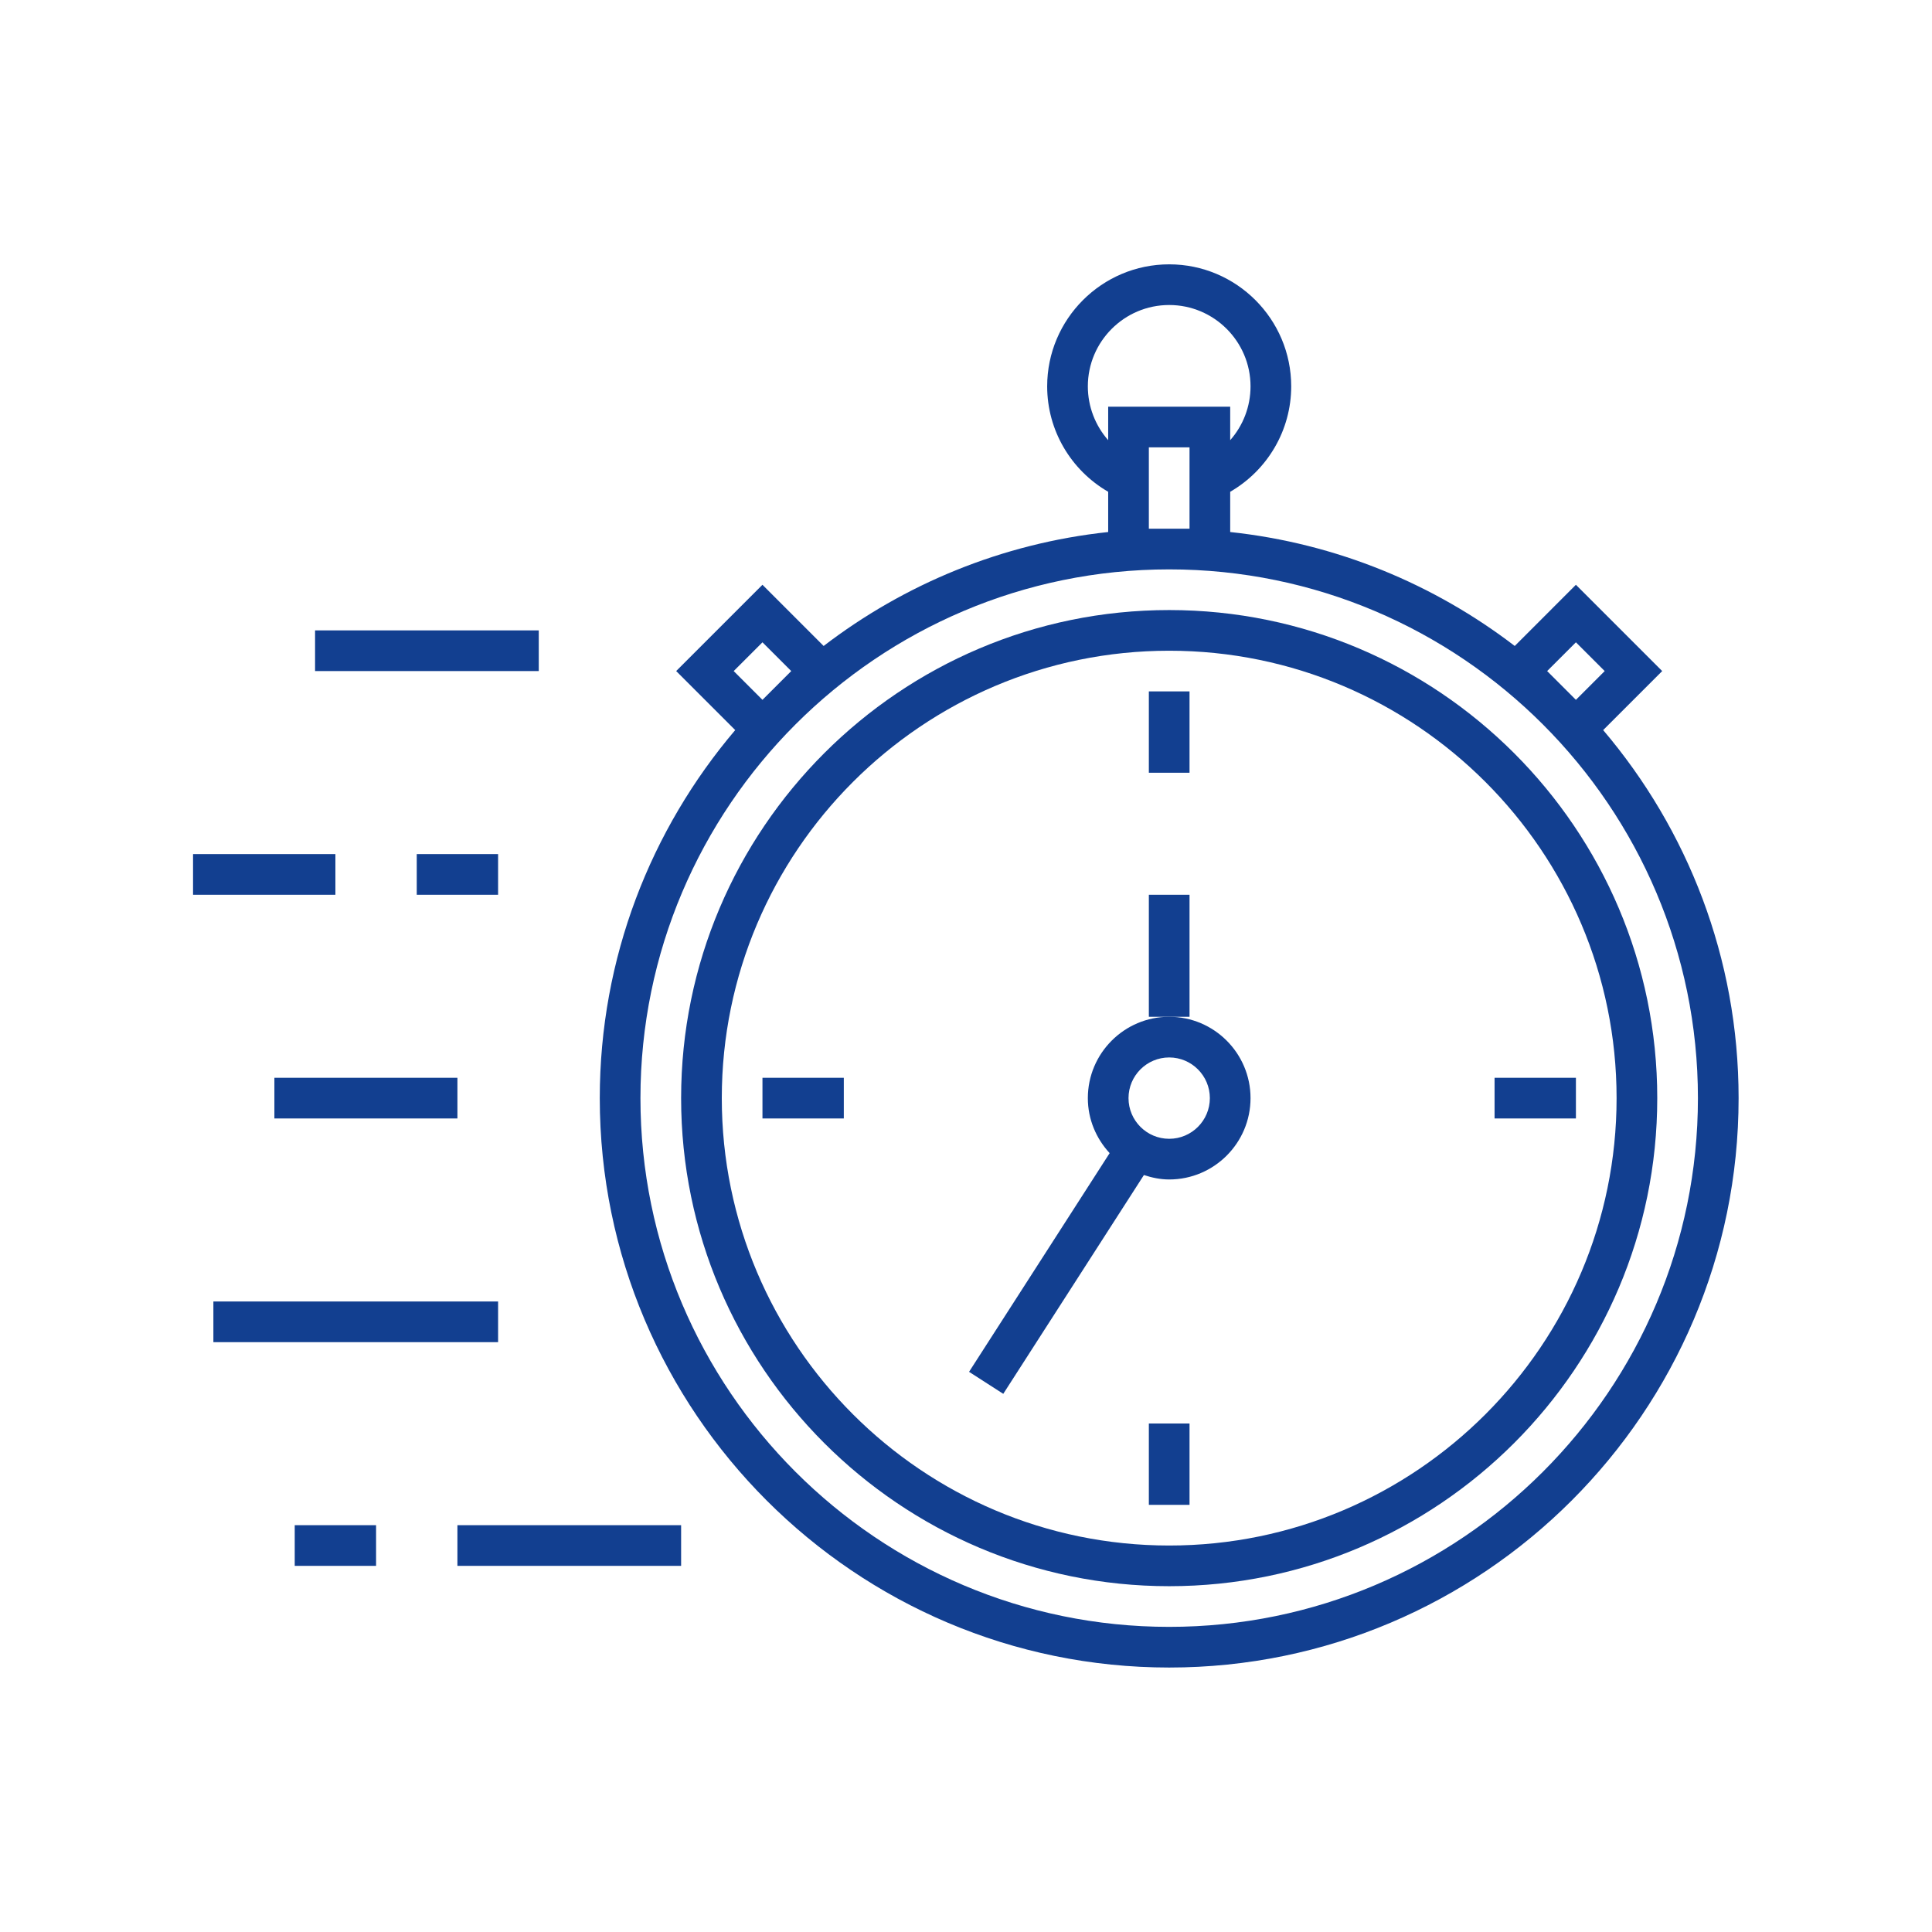
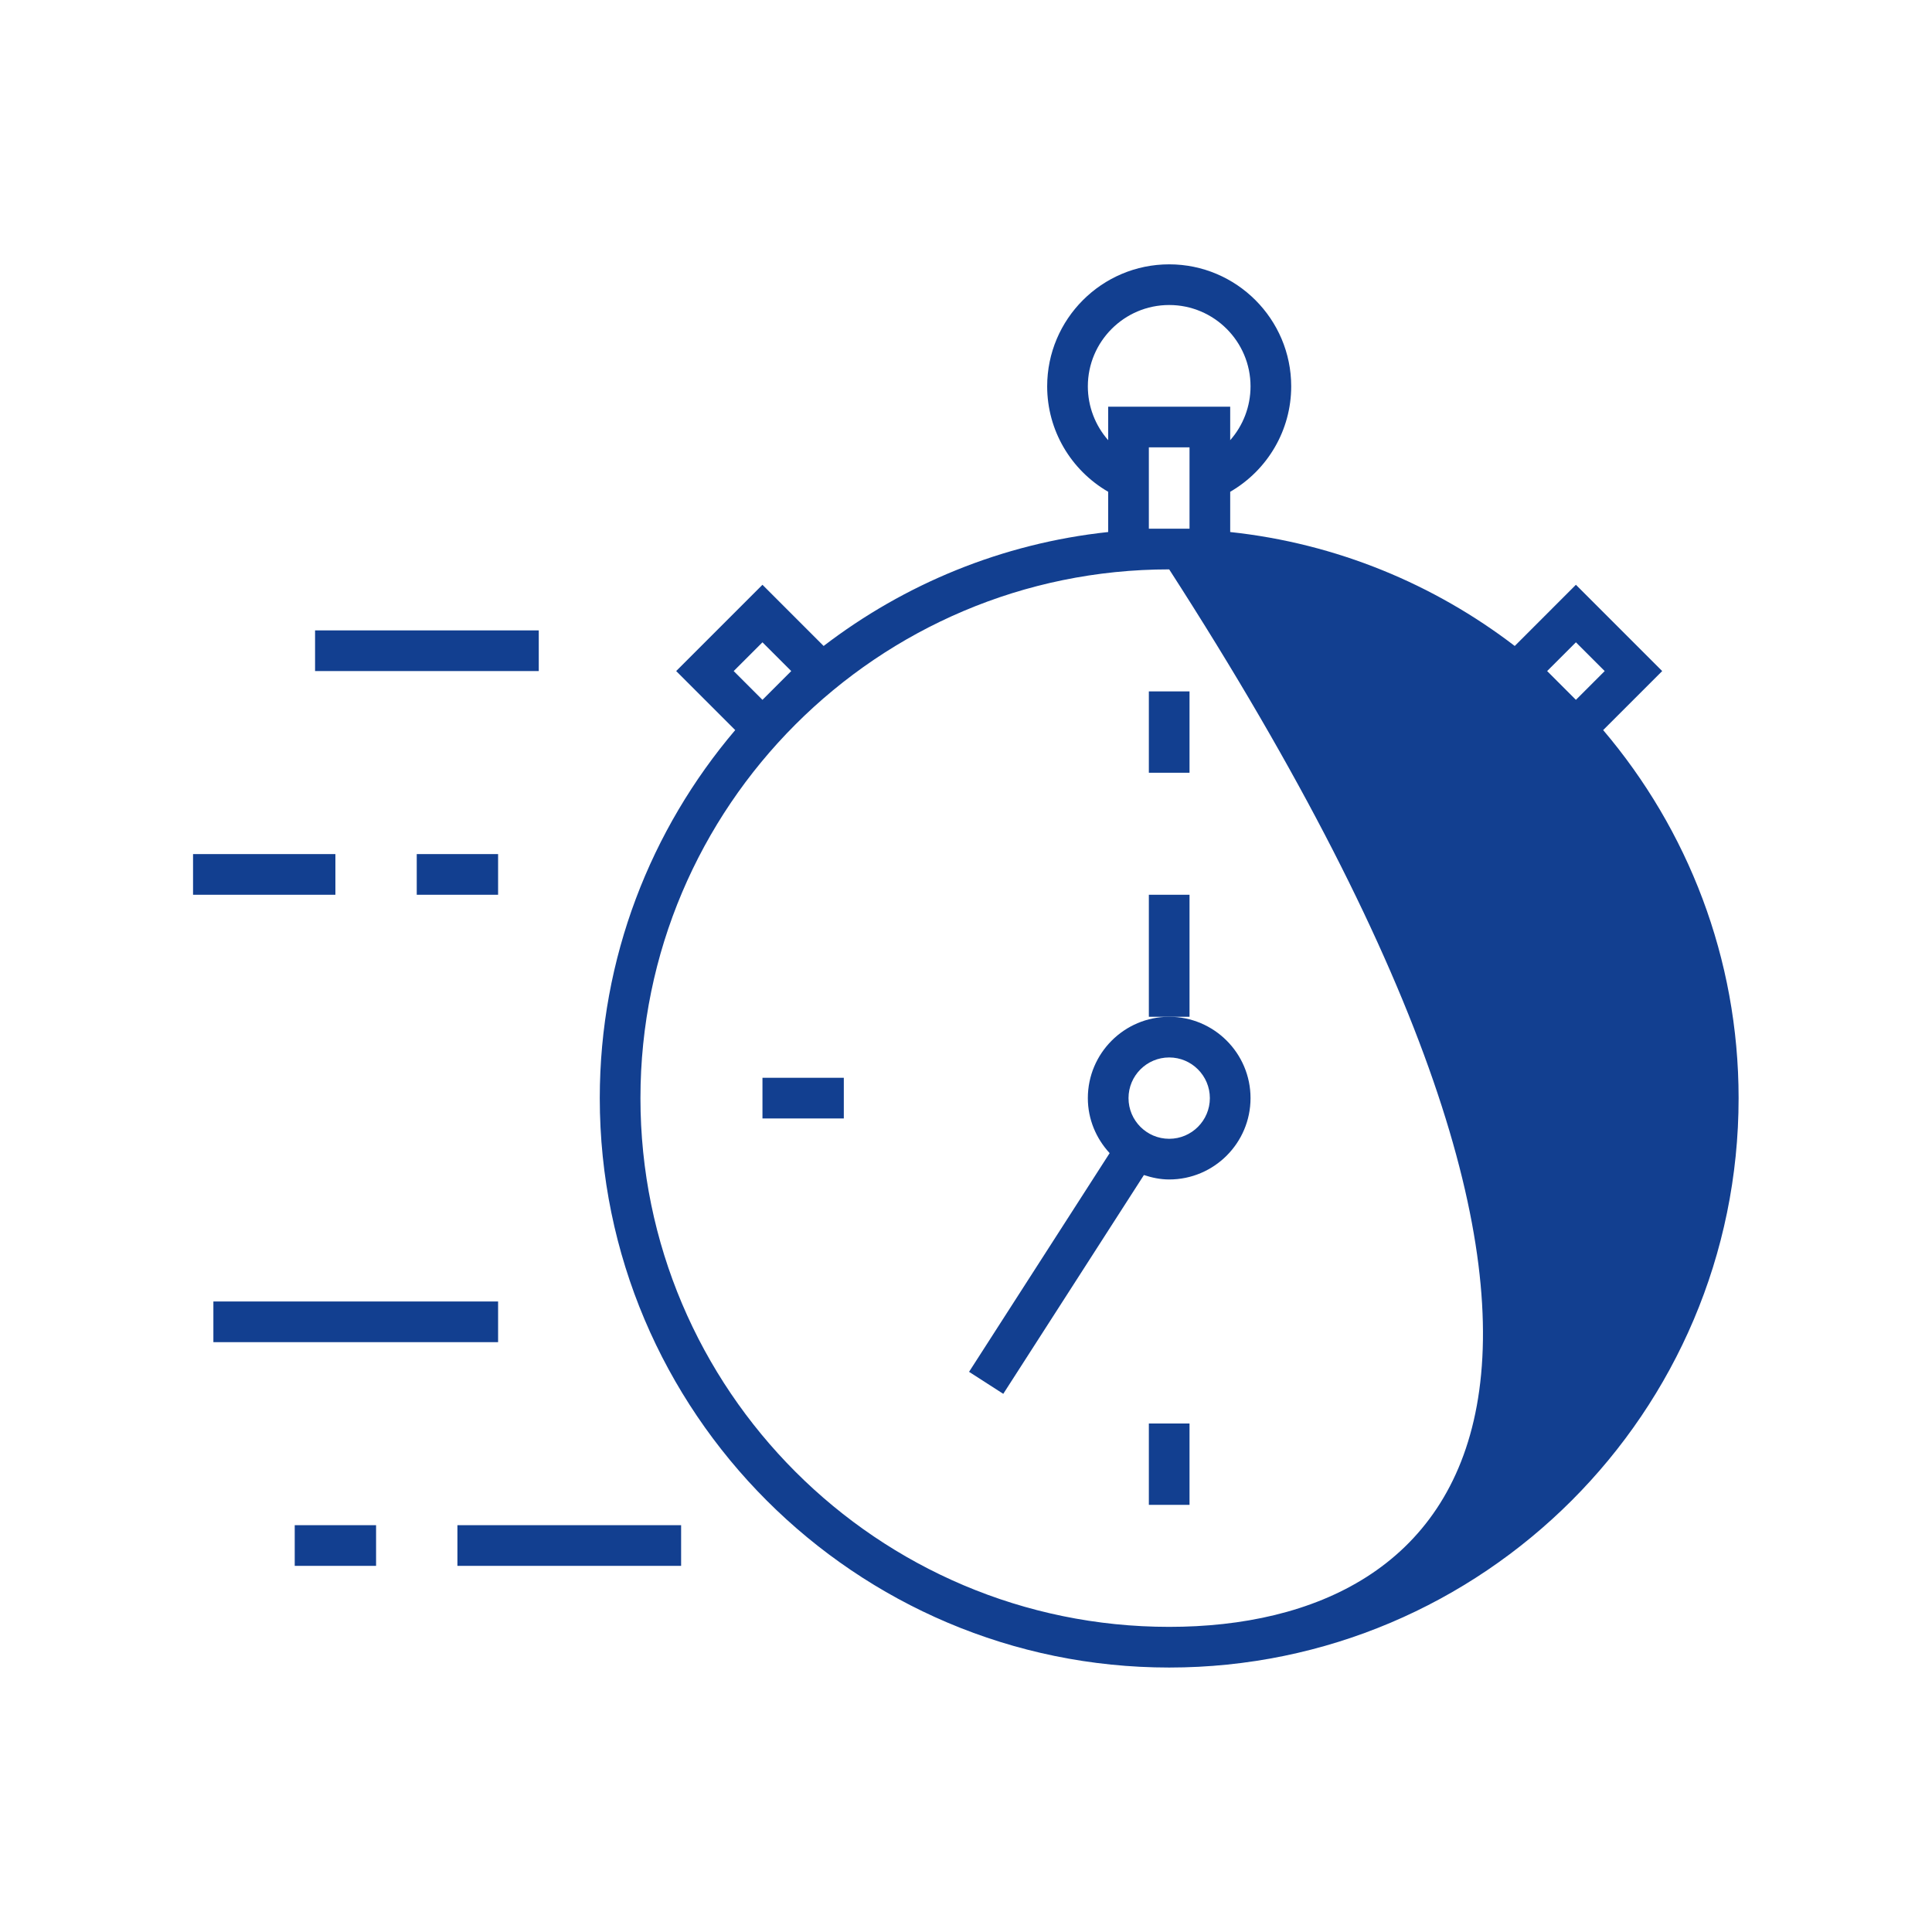
<svg xmlns="http://www.w3.org/2000/svg" width="1000px" height="1000px" viewBox="0 0 1000 1000" version="1.1" xml:space="preserve" style="fill-rule:evenodd;clip-rule:evenodd;stroke-linejoin:round;stroke-miterlimit:2;">
  <style>
:root {
--color1: 18,63,144;
}
</style>rgb(18,63,144)
    <g transform="matrix(1,0,0,1,1.348,38.036)">
    <g transform="matrix(10.526,0,0,10.526,-2417.14,-594.247)">
-       <path d="M287,132.84C272.664,132.84 261,121.176 261,106.84C261,92.504 272.664,80.84 287,80.84C301.336,80.84 313,92.504 313,106.84C313,121.176 301.336,132.84 287,132.84ZM267,84.426L268.415,85.84L267,87.255L265.585,85.84L267,84.426ZM286,78.84L286,74.84L288,74.84L288,78.84L286,78.84ZM283,71.84C283,69.635 284.794,67.84 287,67.84C289.206,67.84 291,69.635 291,71.84C291,72.834 290.632,73.77 290,74.487L290,72.84L284,72.84L284,74.487C283.368,73.769 283,72.834 283,71.84ZM307,84.426L308.415,85.84L307,87.255L305.585,85.84L307,84.426ZM308.34,88.742L311.243,85.84L307,81.597L303.992,84.606C300.024,81.567 295.226,79.562 290,79.003L290,77.024C291.838,75.96 293,73.997 293,71.84C293,68.532 290.309,65.84 287,65.84C283.691,65.84 281,68.532 281,71.84C281,73.997 282.162,75.96 284,77.024L284,79.003C278.774,79.562 273.976,81.567 270.008,84.606L267,81.597L262.757,85.84L265.66,88.742C261.51,93.627 259,99.944 259,106.84C259,122.279 271.561,134.84 287,134.84C302.439,134.84 315,122.279 315,106.84C315,99.944 312.489,93.627 308.34,88.742Z" style="fill:rgb(18,63,144);fill-rule:nonzero;" />
+       <path d="M287,132.84C272.664,132.84 261,121.176 261,106.84C261,92.504 272.664,80.84 287,80.84C313,121.176 301.336,132.84 287,132.84ZM267,84.426L268.415,85.84L267,87.255L265.585,85.84L267,84.426ZM286,78.84L286,74.84L288,74.84L288,78.84L286,78.84ZM283,71.84C283,69.635 284.794,67.84 287,67.84C289.206,67.84 291,69.635 291,71.84C291,72.834 290.632,73.77 290,74.487L290,72.84L284,72.84L284,74.487C283.368,73.769 283,72.834 283,71.84ZM307,84.426L308.415,85.84L307,87.255L305.585,85.84L307,84.426ZM308.34,88.742L311.243,85.84L307,81.597L303.992,84.606C300.024,81.567 295.226,79.562 290,79.003L290,77.024C291.838,75.96 293,73.997 293,71.84C293,68.532 290.309,65.84 287,65.84C283.691,65.84 281,68.532 281,71.84C281,73.997 282.162,75.96 284,77.024L284,79.003C278.774,79.562 273.976,81.567 270.008,84.606L267,81.597L262.757,85.84L265.66,88.742C261.51,93.627 259,99.944 259,106.84C259,122.279 271.561,134.84 287,134.84C302.439,134.84 315,122.279 315,106.84C315,99.944 312.489,93.627 308.34,88.742Z" style="fill:rgb(18,63,144);fill-rule:nonzero;" />
    </g>
    <g transform="matrix(10.526,0,0,10.526,-2417.14,-594.247)">
-       <path d="M287,128.84C274.869,128.84 265,118.971 265,106.84C265,94.709 274.869,84.84 287,84.84C299.131,84.84 309,94.709 309,106.84C309,118.971 299.131,128.84 287,128.84ZM287,82.84C273.767,82.84 263,93.607 263,106.84C263,120.073 273.767,130.84 287,130.84C300.233,130.84 311,120.073 311,106.84C311,93.607 300.233,82.84 287,82.84Z" style="fill:rgb(18,63,144);fill-rule:nonzero;" />
-     </g>
+       </g>
    <g transform="matrix(10.526,0,0,10.526,-2417.14,-594.247)">
      <path d="M287,108.84C285.897,108.84 285,107.943 285,106.84C285,105.737 285.897,104.84 287,104.84C288.103,104.84 289,105.737 289,106.84C289,107.943 288.103,108.84 287,108.84ZM287,102.84C284.794,102.84 283,104.634 283,106.84C283,107.886 283.413,108.831 284.072,109.545L277.159,120.299L278.841,121.381L285.757,110.622C286.151,110.752 286.563,110.84 287,110.84C289.206,110.84 291,109.045 291,106.84C291,104.634 289.206,102.84 287,102.84Z" style="fill:rgb(18,63,144);fill-rule:nonzero;" />
    </g>
    <g transform="matrix(10.526,0,0,10.526,-2417.14,-594.247)">
      <rect x="286" y="96.84" width="2" height="6" style="fill:rgb(18,63,144);fill-rule:nonzero;" />
    </g>
    <g transform="matrix(10.526,0,0,10.526,-2417.14,-594.247)">
      <rect x="286" y="86.84" width="2" height="4" style="fill:rgb(18,63,144);" />
    </g>
    <g transform="matrix(10.526,0,0,10.526,-2417.14,-594.247)">
      <rect x="303" y="105.84" width="4" height="2" style="fill:rgb(18,63,144);" />
    </g>
    <g transform="matrix(10.526,0,0,10.526,-2417.14,-594.247)">
      <rect x="267" y="105.84" width="4" height="2" style="fill:rgb(18,63,144);" />
    </g>
    <g transform="matrix(10.526,0,0,10.526,-2417.14,-594.247)">
      <rect x="286" y="122.84" width="2" height="4" style="fill:rgb(18,63,144);" />
    </g>
    <g transform="matrix(10.526,0,0,10.526,-2417.14,-594.247)">
      <rect x="245" y="83.84" width="11" height="2" style="fill:rgb(18,63,144);" />
    </g>
    <g transform="matrix(10.526,0,0,10.526,-2417.14,-594.247)">
      <rect x="239" y="94.84" width="7" height="2" style="fill:rgb(18,63,144);" />
    </g>
    <g transform="matrix(10.526,0,0,10.526,-2417.14,-594.247)">
      <rect x="250" y="94.84" width="4" height="2" style="fill:rgb(18,63,144);" />
    </g>
    <g transform="matrix(10.526,0,0,10.526,-2417.14,-594.247)">
-       <rect x="243" y="105.84" width="9" height="2" style="fill:rgb(18,63,144);" />
-     </g>
+       </g>
    <g transform="matrix(10.526,0,0,10.526,-2417.14,-594.247)">
      <rect x="240" y="116.84" width="14" height="2" style="fill:rgb(18,63,144);" />
    </g>
    <g transform="matrix(10.526,0,0,10.526,-2417.14,-594.247)">
      <rect x="244" y="127.84" width="4" height="2" style="fill:rgb(18,63,144);" />
    </g>
    <g transform="matrix(10.526,0,0,10.526,-2417.14,-594.247)">
      <rect x="252" y="127.84" width="11" height="2" style="fill:rgb(18,63,144);" />
    </g>
  </g>
</svg>